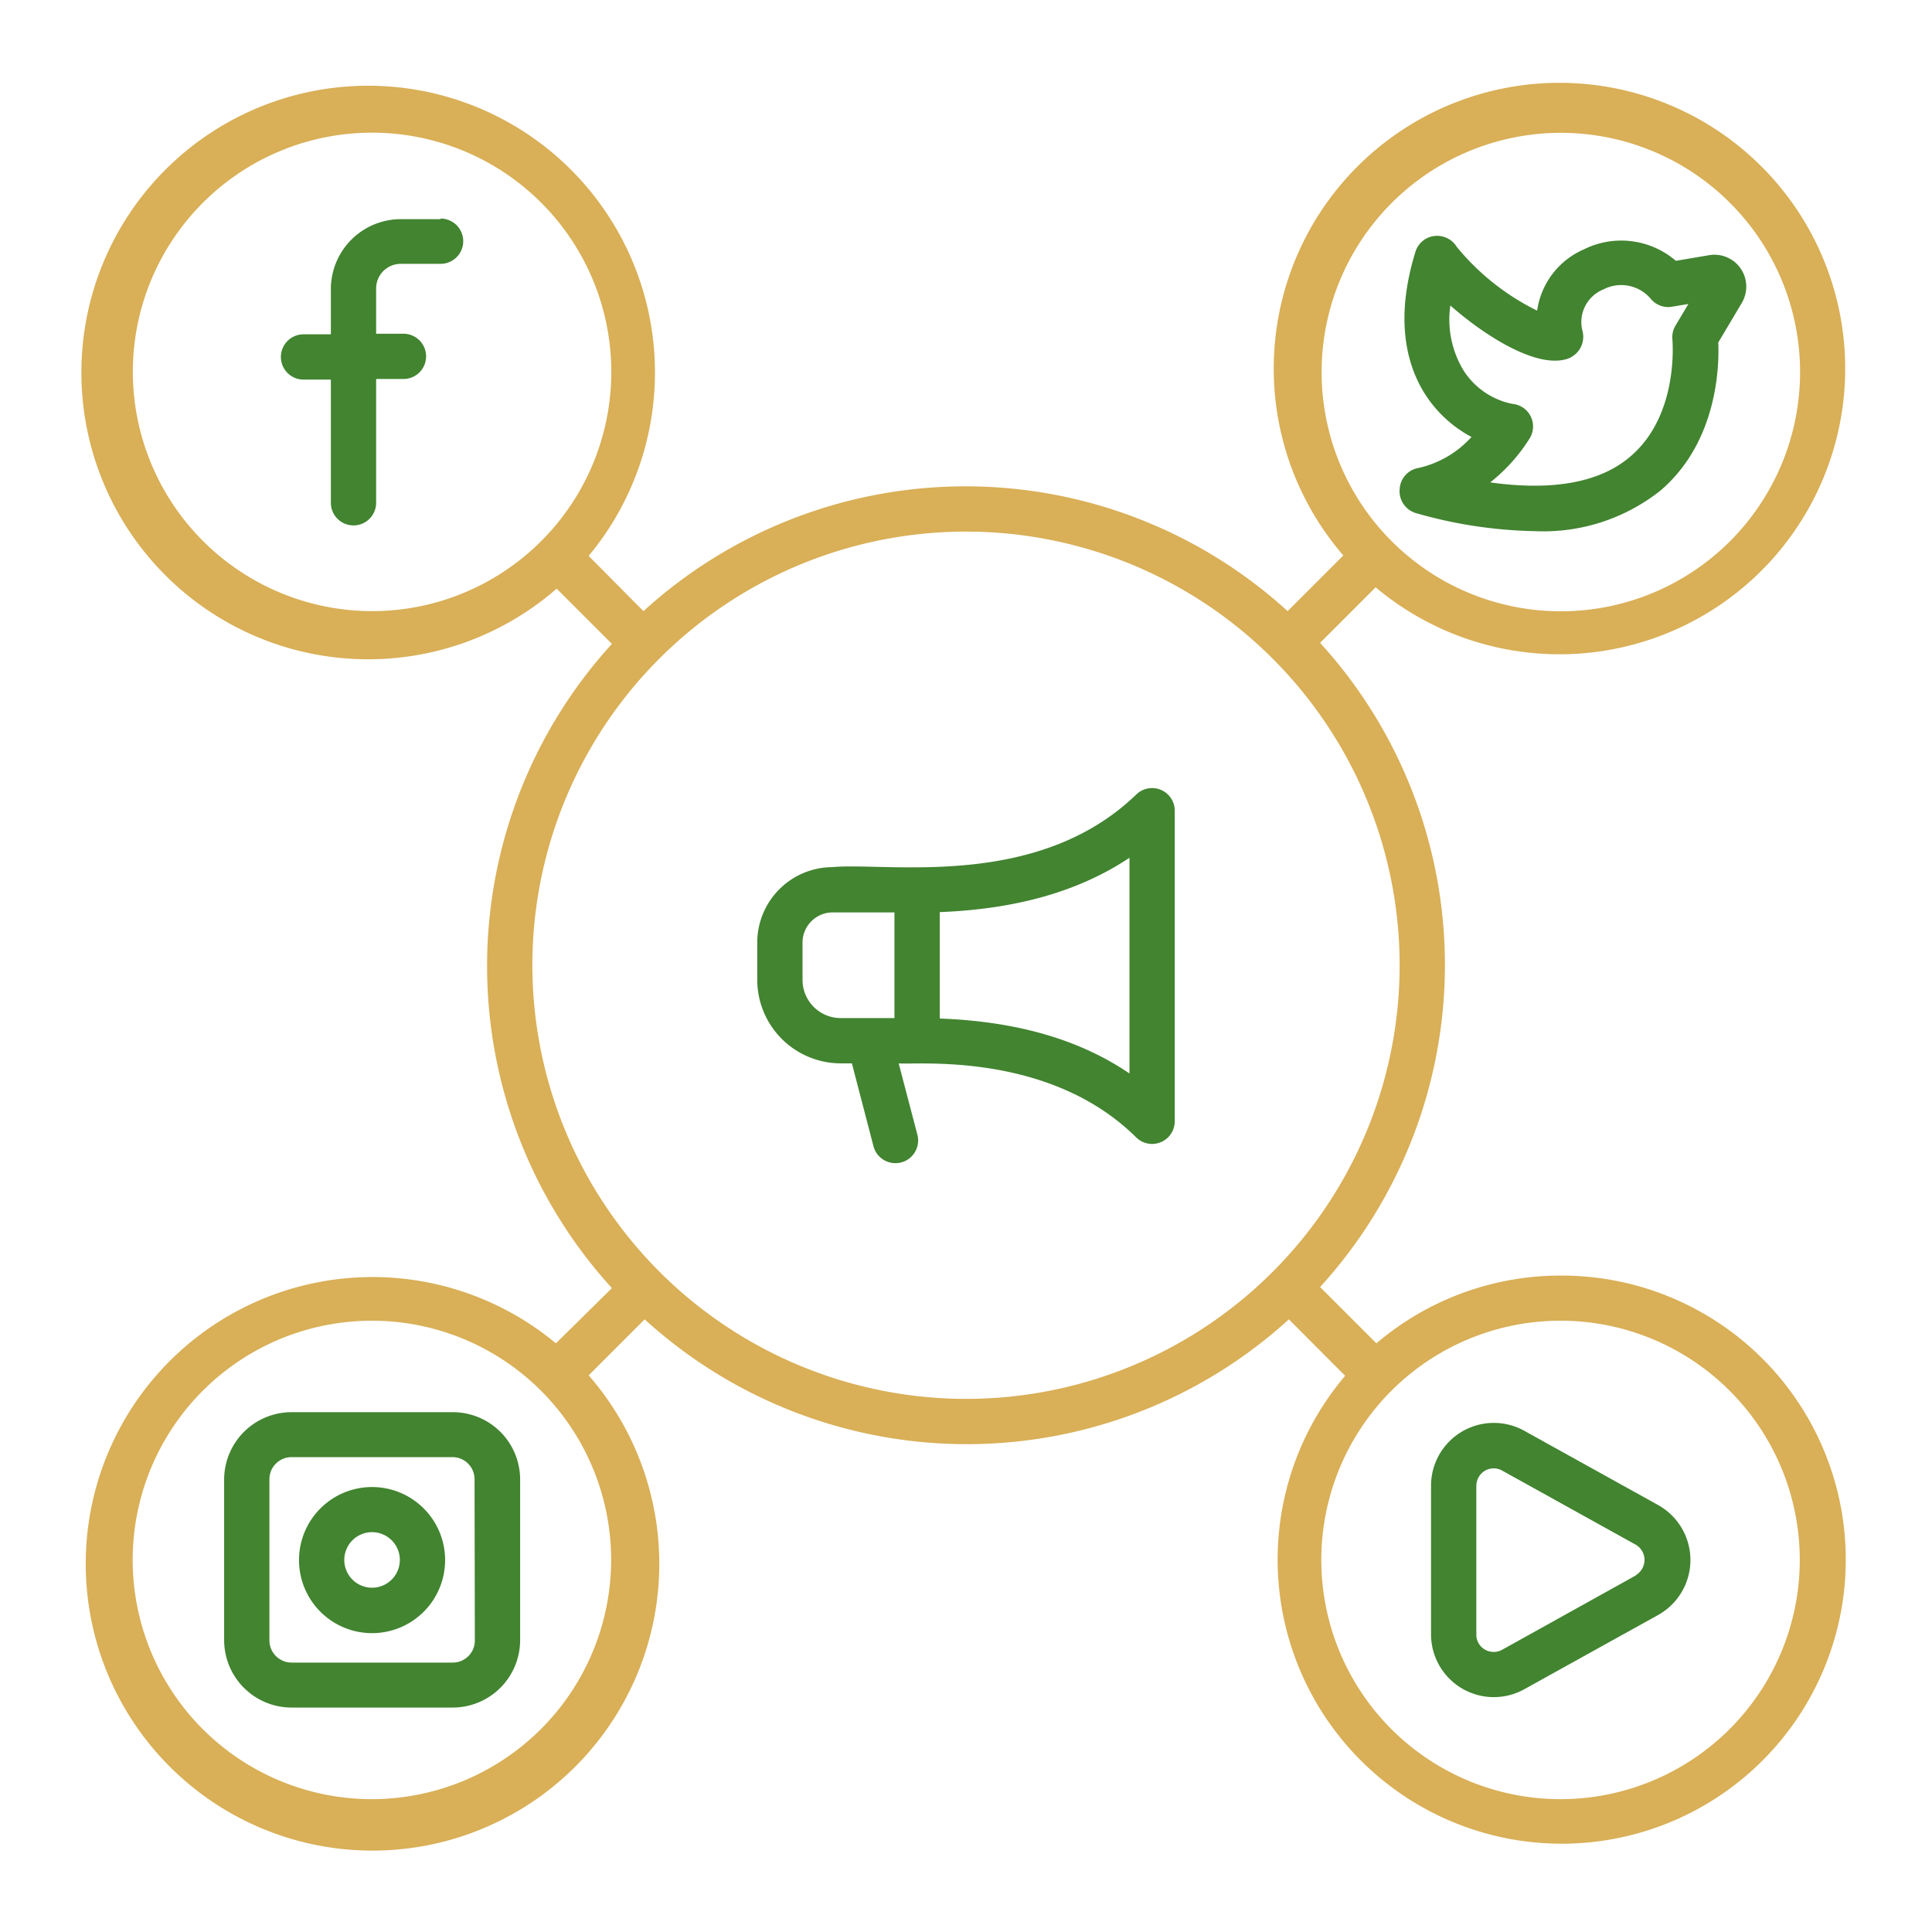
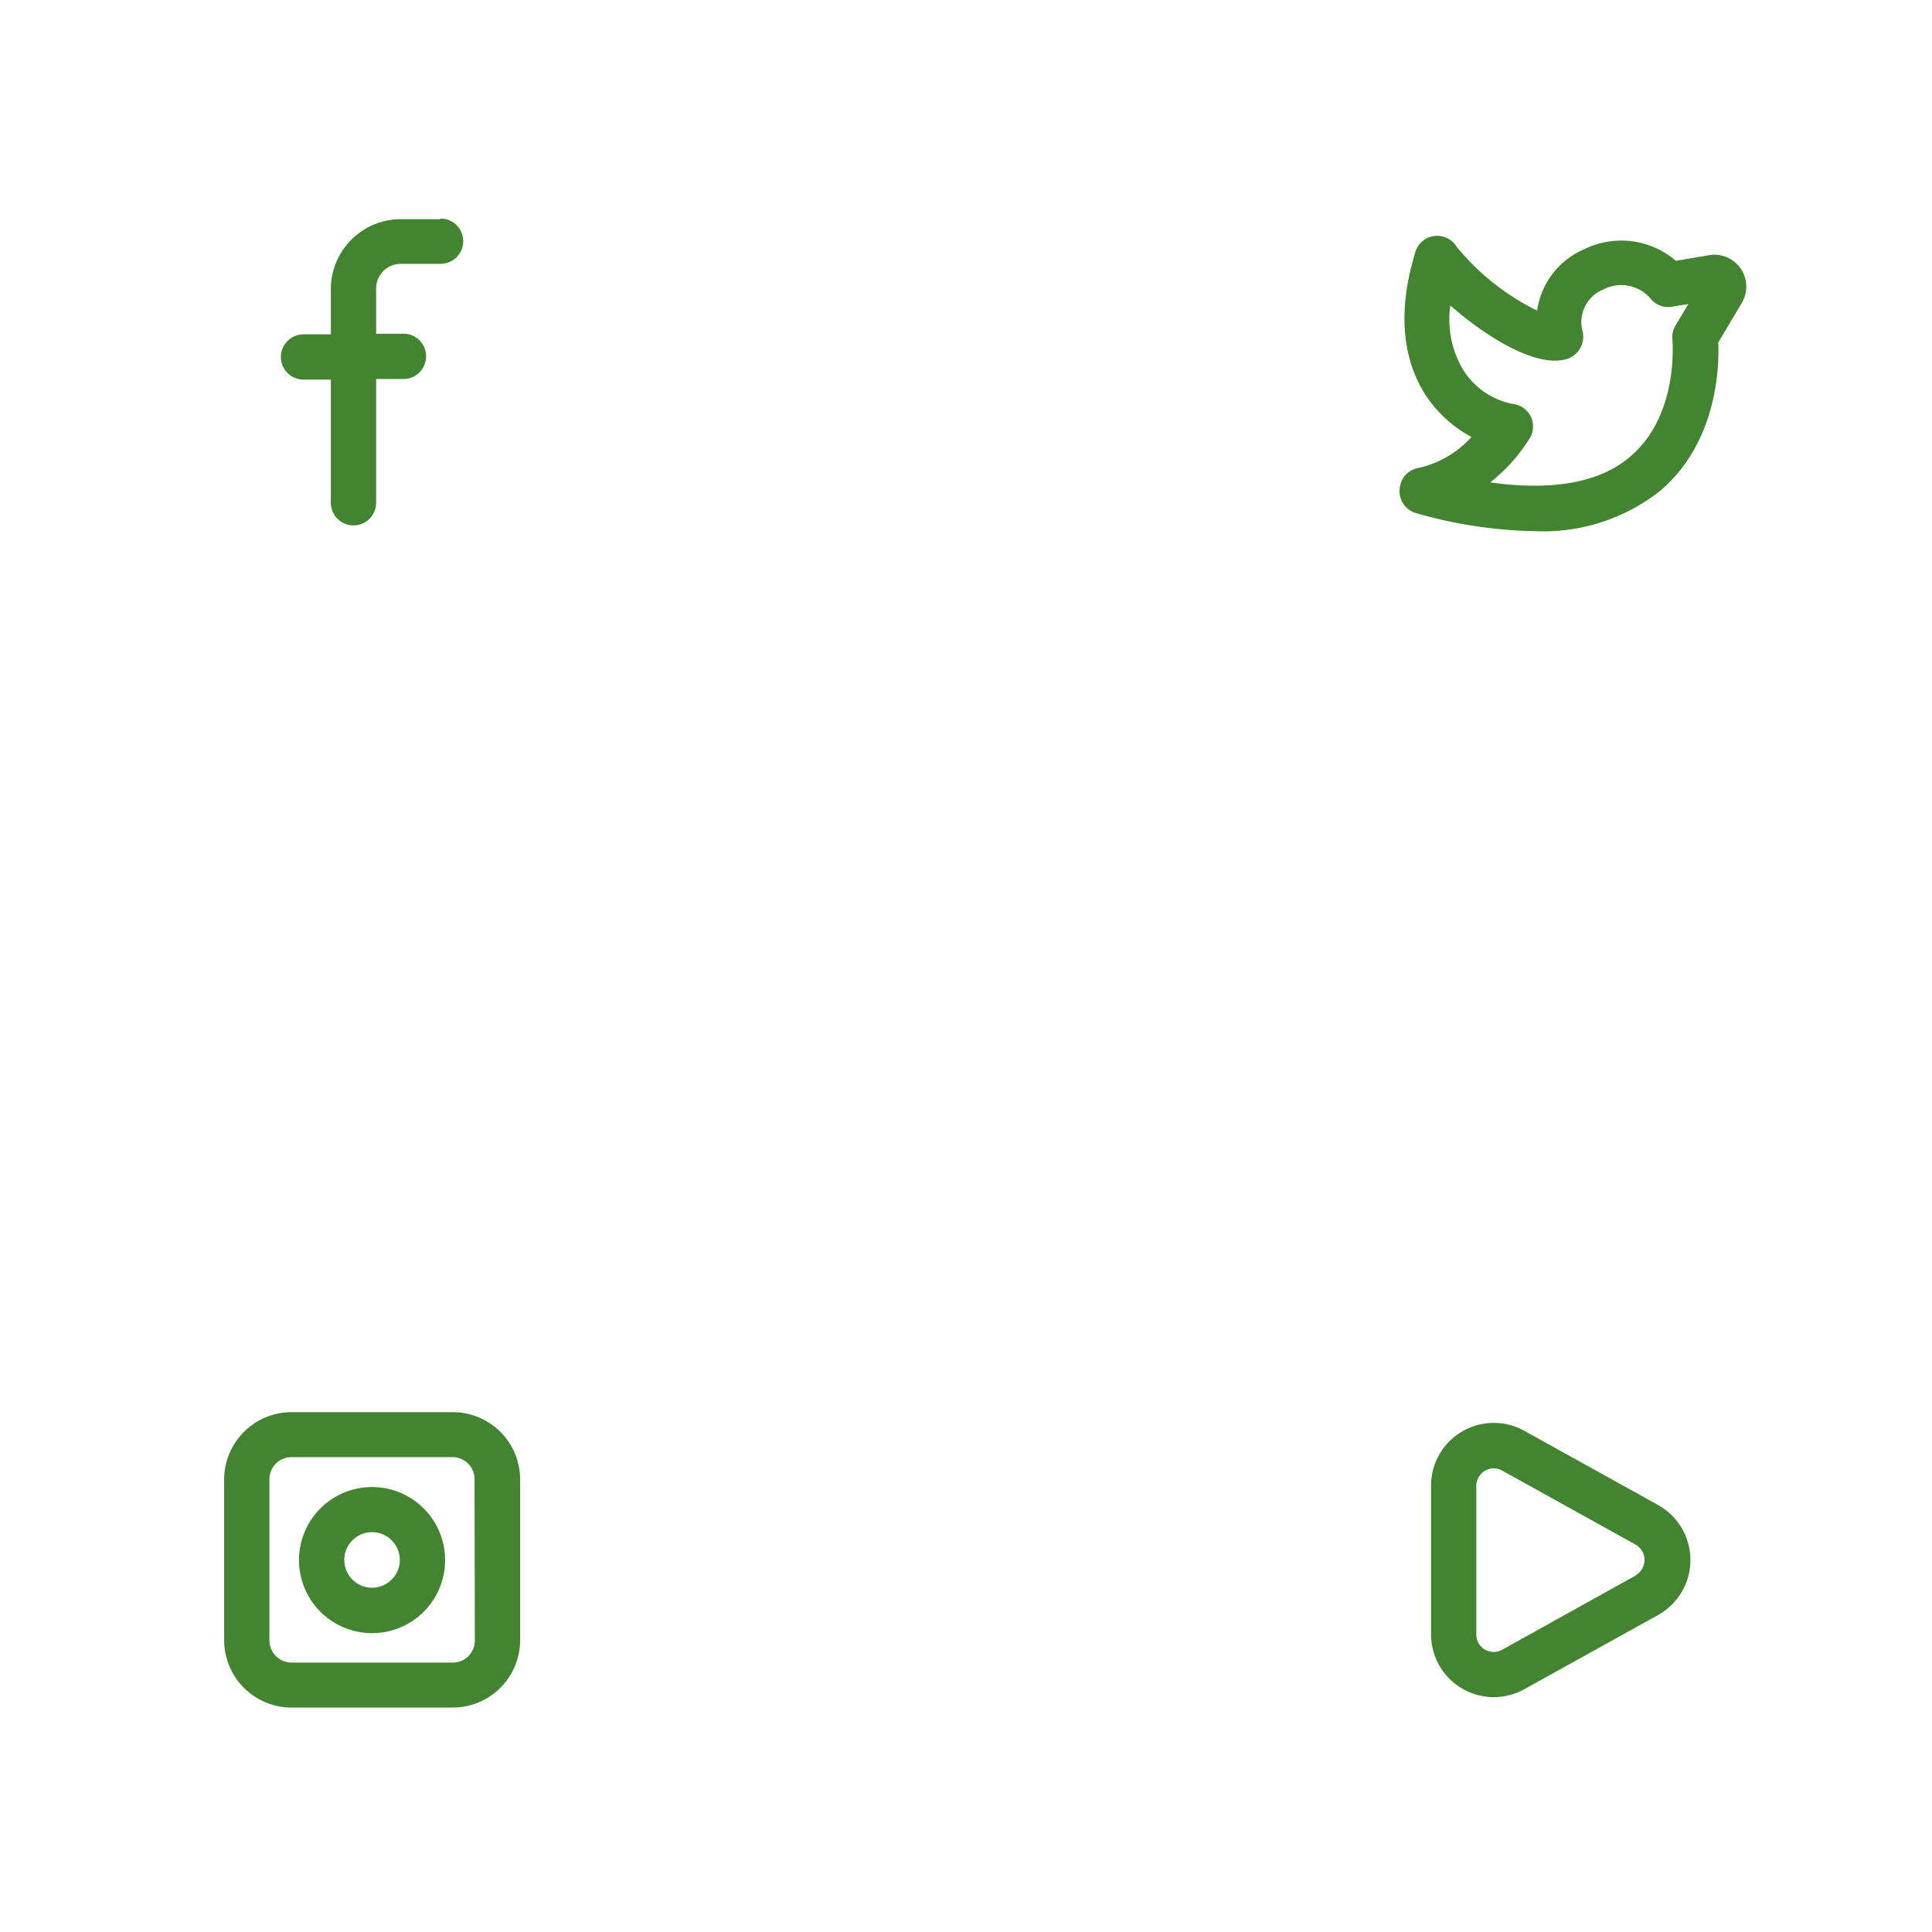
<svg xmlns="http://www.w3.org/2000/svg" id="OUTLINE" viewBox="0 0 128 128">
-   <path d="M75.29,52.63C68.7,59,58.79,57.11,55.12,57.45a5,5,0,0,0-4.95,4.95v2.52a5.54,5.54,0,0,0,5.53,5.53h.74l1.43,5.49a1.5,1.5,0,0,0,2.91-.76l-1.24-4.73c1,.13,9.91-.86,15.73,4.9a1.5,1.5,0,0,0,2.56-1.06V53.71A1.5,1.5,0,0,0,75.29,52.63ZM53.17,64.92V62.4a2,2,0,0,1,1.95-1.95h4.14v7H55.7A2.53,2.53,0,0,1,53.17,64.92Zm21.66,6.2c-3.31-2.25-7.46-3.45-12.57-3.64V60.43c5.09-.2,9.24-1.38,12.57-3.6Z" id="id_101" style="fill: rgb(66, 132, 48);" />
  <path d="M29.19,14.52H26.55a4.64,4.64,0,0,0-4.63,4.63v3H20.11a1.5,1.5,0,0,0,0,3h1.81v8.16a1.5,1.5,0,0,0,3,0V25.11h1.81a1.5,1.5,0,1,0,0-3H24.92v-3a1.63,1.63,0,0,1,1.63-1.63h2.64a1.5,1.5,0,0,0,0-3Z" id="id_102" style="fill: rgb(66, 132, 48);" />
  <path d="M30,93.56H19.32A4.47,4.47,0,0,0,14.85,98v10.66a4.47,4.47,0,0,0,4.47,4.47H30a4.47,4.47,0,0,0,4.46-4.47V98A4.46,4.46,0,0,0,30,93.56Zm1.46,15.12A1.46,1.46,0,0,1,30,110.15H19.32a1.47,1.47,0,0,1-1.47-1.47V98a1.46,1.46,0,0,1,1.47-1.46H30A1.46,1.46,0,0,1,31.44,98Z" id="id_103" style="fill: rgb(66, 132, 48);" />
  <path d="M24.65,98.52a4.84,4.84,0,1,0,4.84,4.83A4.84,4.84,0,0,0,24.65,98.52Zm0,6.67a1.84,1.84,0,1,1,1.84-1.84A1.84,1.84,0,0,1,24.65,105.19Z" id="id_104" style="fill: rgb(66, 132, 48);" />
-   <path d="M103.4,84.51A18.81,18.81,0,0,0,91.19,89l-3.73-3.73a31.67,31.67,0,0,0,0-42.68l3.68-3.68A18.93,18.93,0,1,0,89,36.8l-3.69,3.69a31.67,31.67,0,0,0-42.68,0L39,36.83A19,19,0,1,0,36.88,39l3.66,3.66a31.67,31.67,0,0,0,0,42.68L36.83,89A19,19,0,1,0,39,91.12l3.71-3.71a31.67,31.67,0,0,0,42.68,0l3.73,3.74a18.82,18.82,0,1,0,14.33-6.64Zm0-75.71A15.85,15.85,0,1,1,87.56,24.65,15.86,15.86,0,0,1,103.4,8.8ZM8.8,24.65A15.85,15.85,0,1,1,24.65,40.49,15.87,15.87,0,0,1,8.8,24.65ZM24.65,119.2a15.85,15.85,0,1,1,15.84-15.85A15.87,15.87,0,0,1,24.65,119.2ZM35.27,64A28.73,28.73,0,1,1,64,92.68,28.76,28.76,0,0,1,35.27,64ZM103.4,119.2a15.85,15.85,0,1,1,15.84-15.85A15.86,15.86,0,0,1,103.4,119.2Z" id="id_105" style="fill: rgb(217, 175, 87);" />
  <path d="M109.85,99.71,101,94.8a4.16,4.16,0,0,0-6.19,3.64v9.83a4.16,4.16,0,0,0,6.19,3.64l8.85-4.91a4.17,4.17,0,0,0,0-7.29Zm-1.46,4.66-8.85,4.92a1.16,1.16,0,0,1-1.16,0,1.14,1.14,0,0,1-.57-1V98.44a1.18,1.18,0,0,1,.57-1,1.15,1.15,0,0,1,1.16,0l8.85,4.91a1.17,1.17,0,0,1,0,2Z" id="id_106" style="fill: rgb(66, 132, 48);" />
  <path d="M92.73,32.42A1.51,1.51,0,0,0,93.83,34a30.33,30.33,0,0,0,7.84,1.19A12.49,12.49,0,0,0,110,32.51c3.77-3.21,3.91-8.2,3.84-9.82L115.44,20a1,1,0,0,0,.07-.15,2.11,2.11,0,0,0-2.3-2.94l-2.18.37a5.55,5.55,0,0,0-6.09-.76,5.22,5.22,0,0,0-3.1,4.06,16,16,0,0,1-5.33-4.23A1.52,1.52,0,0,0,95,15.64a1.49,1.49,0,0,0-1.21,1c-1.5,4.81-.44,7.87.7,9.59a8.25,8.25,0,0,0,3,2.72A6.72,6.72,0,0,1,94,31,1.5,1.5,0,0,0,92.73,32.42ZM97,24.6a6.48,6.48,0,0,1-.91-4.36c2.34,2.06,5.76,4.2,7.76,3.53a1.54,1.54,0,0,0,1-1.82,2.33,2.33,0,0,1,1.37-2.77,2.56,2.56,0,0,1,3.15.62,1.49,1.49,0,0,0,1.41.52l1.08-.18L111,21.58a1.5,1.5,0,0,0-.2.9c0,.05.47,5-2.78,7.76-2,1.73-5.16,2.3-9.29,1.72A11.37,11.37,0,0,0,101.37,29a1.5,1.5,0,0,0-1.16-2.24A5,5,0,0,1,97,24.6Z" id="id_107" style="fill: rgb(66, 132, 48);" />
</svg>